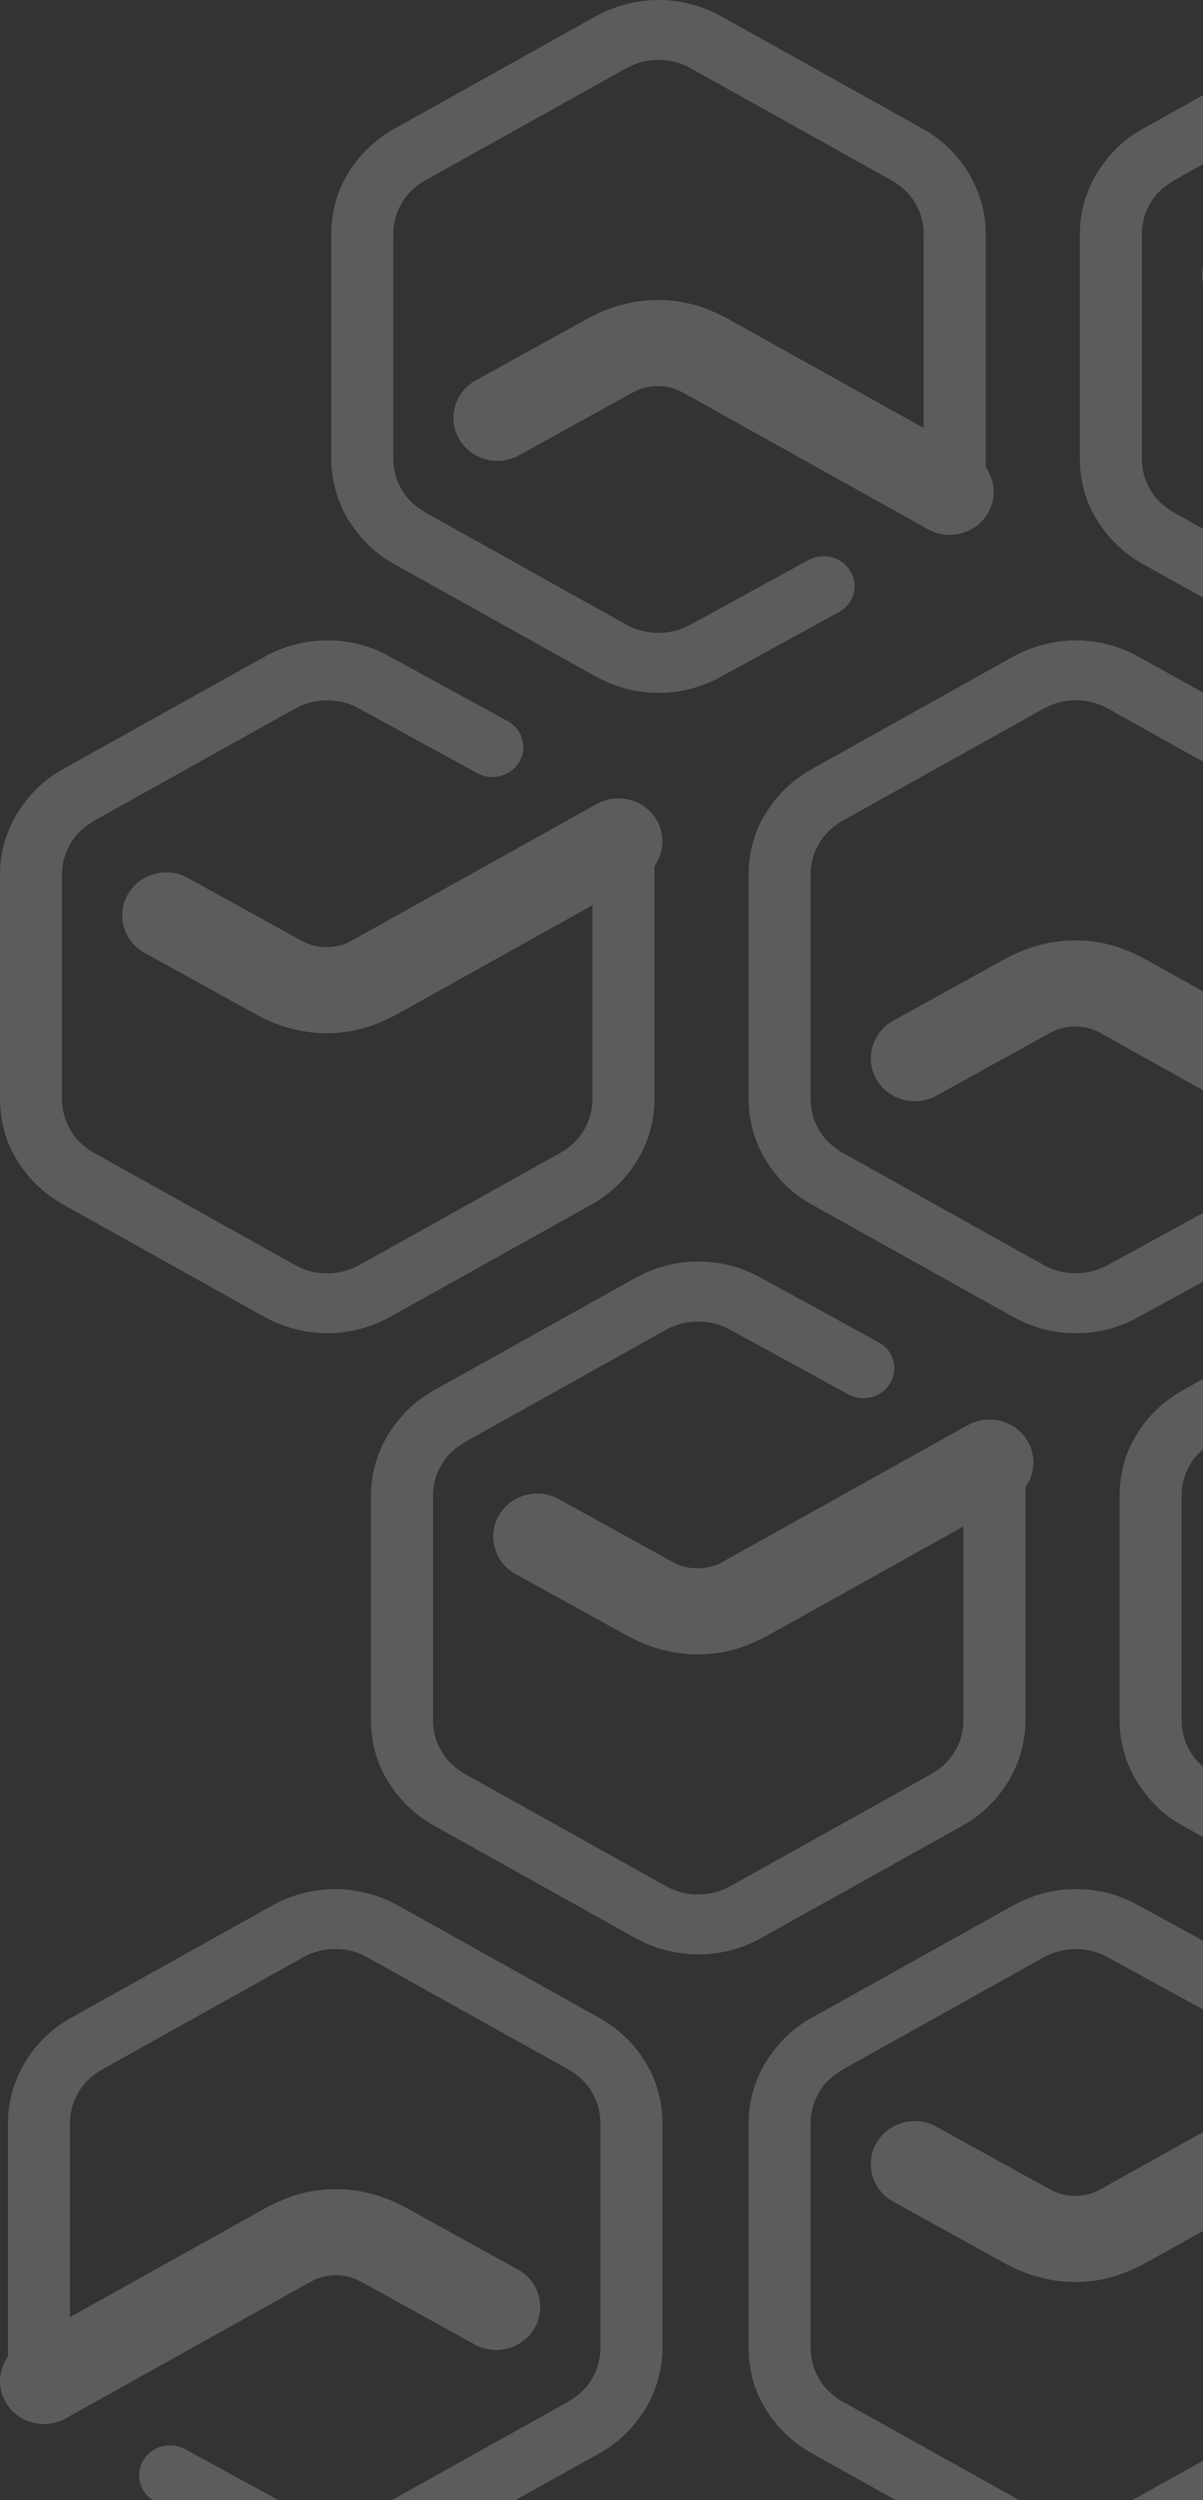
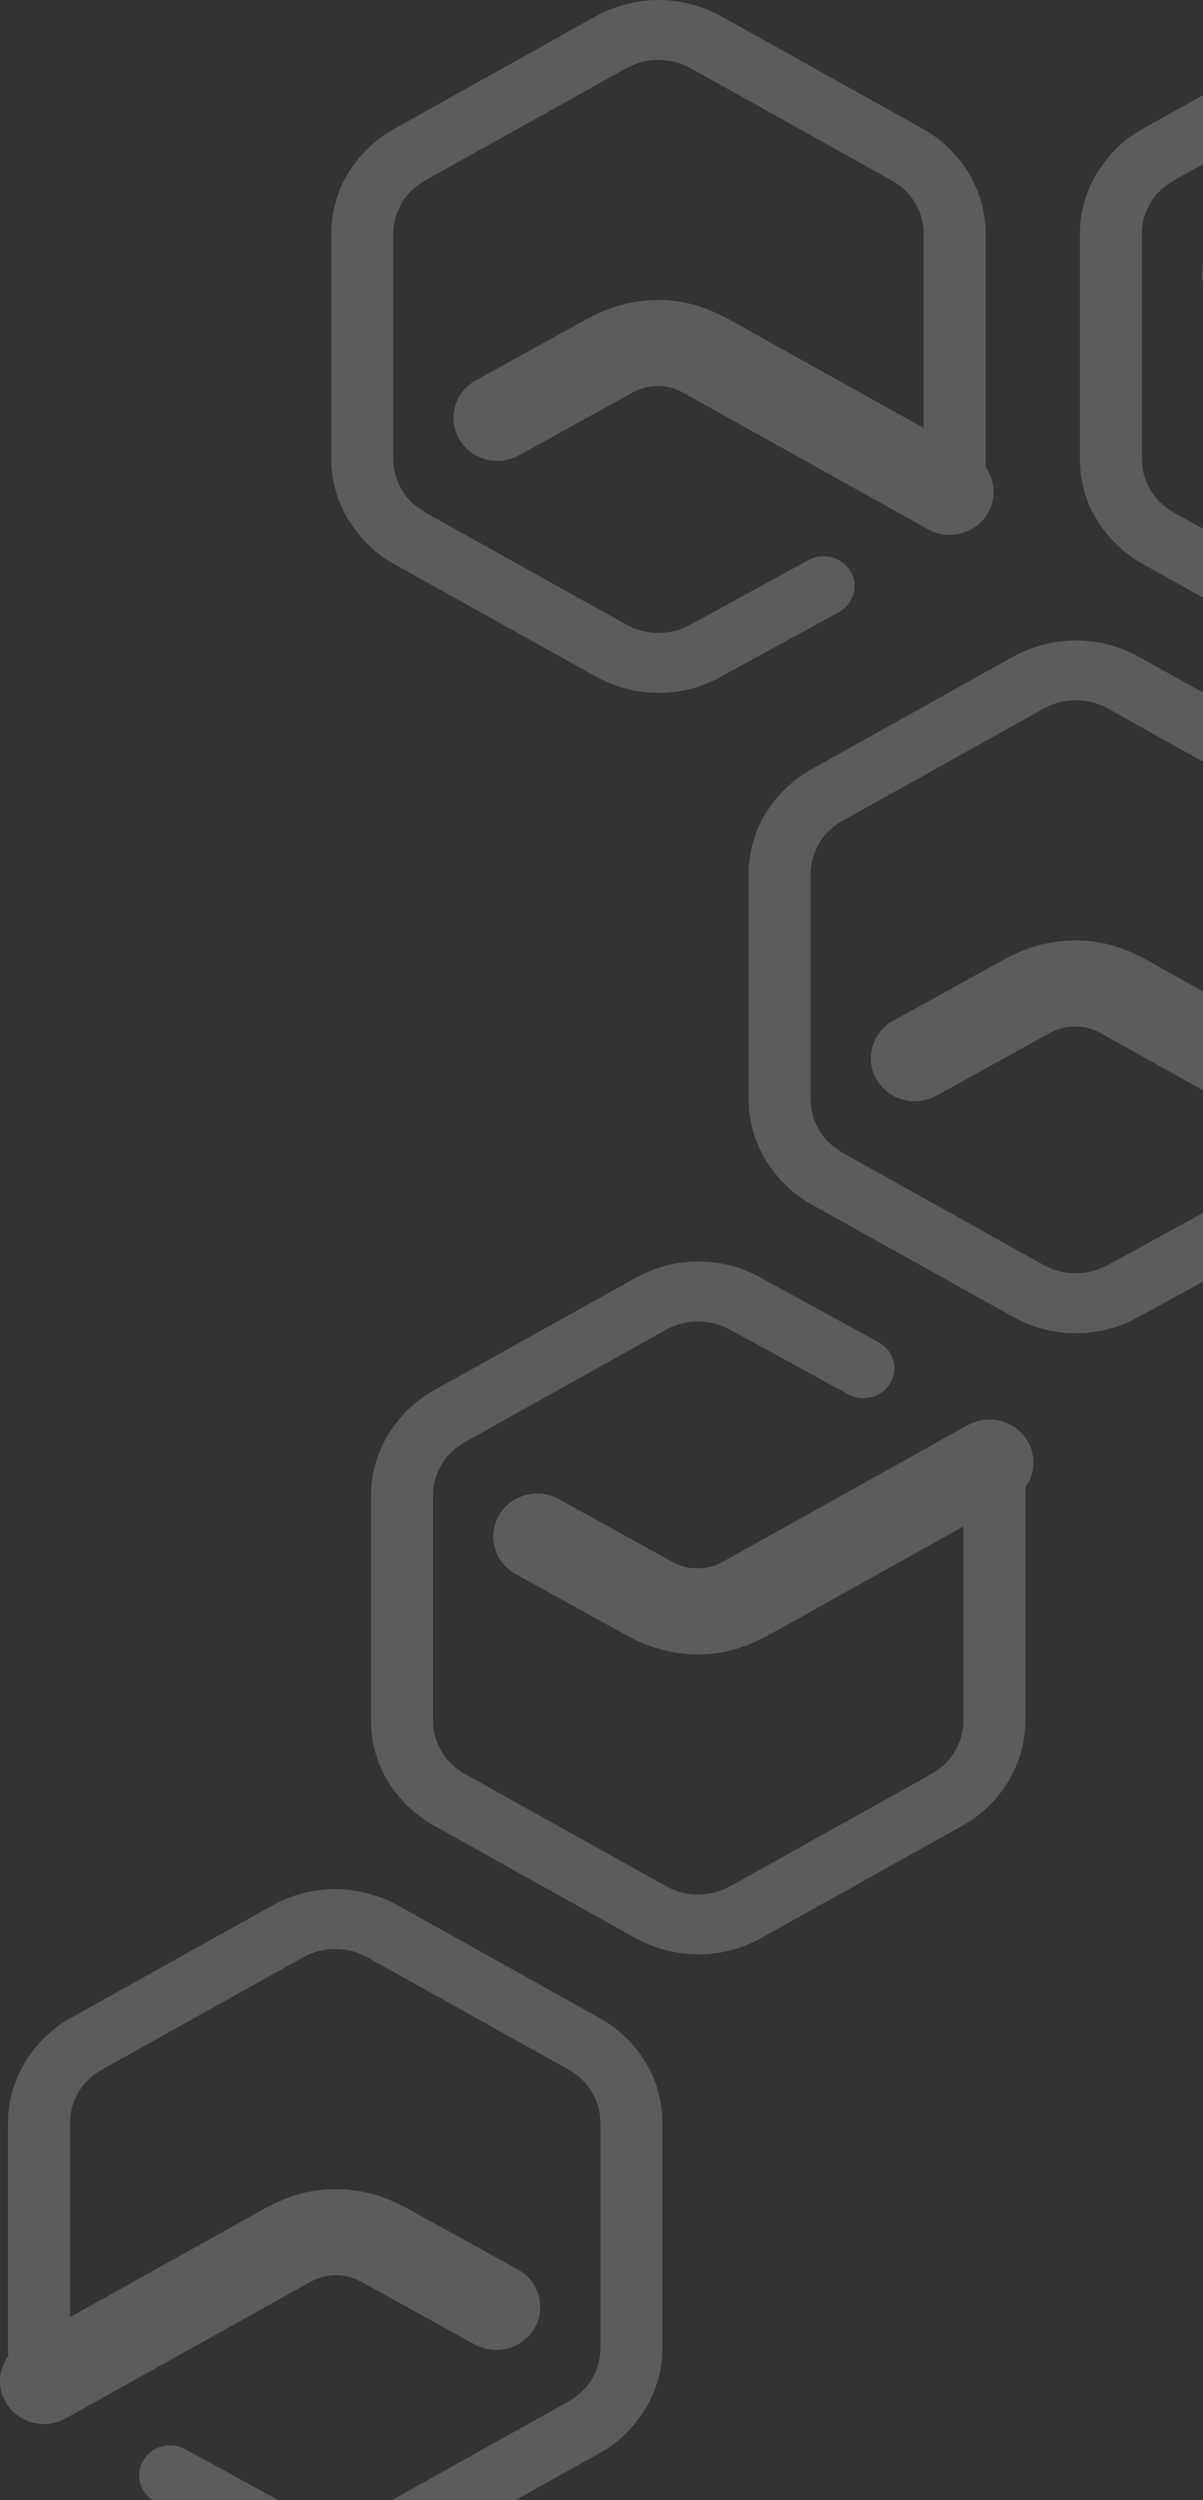
<svg xmlns="http://www.w3.org/2000/svg" width="103" height="214" viewBox="0 0 103 214" fill="none">
  <rect x="0" y="0" width="103" height="214" fill="#333333" stroke="none" />
  <path opacity="0.2" d="M84.397 40.002L84.397 20.035C84.397 18.19 83.881 16.401 82.946 14.837C82.01 13.273 80.665 11.947 79.006 11.021L61.767 1.402C60.091 0.467 58.23 3.75536e-05 56.379 3.771e-05C54.528 3.78664e-05 52.59 0.506 50.96 1.419L33.59 11.12C32.05 12.014 30.695 13.335 29.806 14.837C28.875 16.284 28.361 18.187 28.361 20.035L28.361 39.271C28.361 41.123 28.877 42.914 29.814 44.48C30.878 46.117 32.002 47.309 33.751 48.285L50.987 57.895C52.657 58.817 54.441 59.306 56.379 59.306C58.317 59.306 60.093 58.837 61.767 57.902L71.826 52.395C73.098 51.698 73.545 50.136 72.821 48.906C72.1 47.677 70.483 47.247 69.211 47.945L59.11 53.472C58.273 53.939 57.328 54.173 56.377 54.173C55.426 54.173 54.441 53.928 53.636 53.474L36.542 43.935C35.637 43.394 34.912 42.831 34.396 41.91C33.928 41.129 33.671 40.219 33.671 39.267L33.671 20.032C33.671 19.083 33.926 18.179 34.39 17.398C34.766 16.671 35.566 15.933 36.28 15.512L53.484 5.918C54.406 5.405 55.234 5.129 56.377 5.129C57.33 5.129 58.274 5.362 59.11 5.829L76.349 15.447C77.203 15.923 77.89 16.595 78.358 17.378C78.825 18.161 79.083 19.072 79.083 20.03L79.083 36.634L62.2 27.22C60.276 26.223 58.525 25.68 56.317 25.68C54.11 25.68 52.059 26.306 50.252 27.303L40.731 32.563C38.924 33.565 38.289 35.823 39.315 37.588C40.341 39.353 42.638 39.972 44.447 38.97L54.012 33.686C54.764 33.271 55.399 33.048 56.315 33.048C57.077 33.048 57.828 33.228 58.482 33.61L79.455 45.304C81.262 46.306 83.561 45.687 84.587 43.922C85.328 42.646 85.203 41.12 84.393 39.994L84.397 40.002Z" fill="white" />
  <path opacity="0.2" d="M120.131 94.817L120.131 74.85C120.131 73.005 119.615 71.216 118.68 69.652C117.745 68.088 116.399 66.762 114.74 65.836L97.501 56.217C95.825 55.282 93.964 54.815 92.113 54.815C90.262 54.815 88.324 55.321 86.694 56.234L69.324 65.934C67.784 66.829 66.43 68.149 65.54 69.652C64.609 71.099 64.095 73.001 64.095 74.85L64.095 94.086C64.095 95.938 64.611 97.729 65.548 99.295C66.612 100.931 67.736 102.123 69.486 103.1L86.721 112.709C88.391 113.632 90.175 114.121 92.113 114.121C94.051 114.121 95.827 113.652 97.501 112.717L107.56 107.21C108.832 106.513 109.279 104.95 108.555 103.721C107.834 102.492 106.217 102.062 104.945 102.76L94.844 108.287C94.007 108.754 93.062 108.988 92.111 108.988C91.16 108.988 90.175 108.742 89.371 108.289L72.276 98.75C71.371 98.209 70.646 97.645 70.13 96.725C69.663 95.944 69.405 95.034 69.405 94.082L69.405 74.846C69.405 73.898 69.661 72.994 70.124 72.213C70.5 71.486 71.3 70.747 72.014 70.327L89.219 60.733C90.14 60.219 90.968 59.944 92.111 59.944C93.064 59.944 94.009 60.176 94.844 60.643L112.083 70.262C112.937 70.738 113.624 71.409 114.092 72.192C114.56 72.975 114.817 73.887 114.817 74.844L114.817 91.448L97.934 82.034C96.01 81.037 94.259 80.494 92.051 80.494C89.844 80.494 87.793 81.121 85.986 82.118L76.465 87.377C74.658 88.38 74.023 90.638 75.049 92.403C76.075 94.167 78.373 94.787 80.181 93.784L89.746 88.501C90.498 88.086 91.133 87.863 92.049 87.863C92.812 87.863 93.562 88.043 94.216 88.424L115.189 100.119C116.996 101.121 119.296 100.502 120.321 98.737C121.062 97.461 120.937 95.934 120.127 94.809L120.131 94.817Z" fill="white" />
  <path opacity="0.2" d="M0.682 201.706L0.682 181.739C0.682 179.895 1.198 178.105 2.133 176.541C3.068 174.977 4.413 173.651 6.072 172.725L23.311 163.106C24.987 162.171 26.848 161.704 28.7 161.704C30.551 161.704 32.489 162.21 34.119 163.123L51.489 172.824C53.028 173.718 54.383 175.039 55.272 176.541C56.204 177.988 56.718 179.891 56.718 181.739L56.718 200.975C56.718 202.827 56.202 204.618 55.264 206.184C54.2 207.821 53.076 209.013 51.327 209.989L34.092 219.599C32.422 220.521 30.638 221.01 28.7 221.01C26.762 221.01 24.985 220.542 23.311 219.606L13.252 214.099C11.98 213.402 11.534 211.84 12.257 210.61C12.979 209.381 14.595 208.952 15.867 209.649L25.969 215.176C26.806 215.643 27.751 215.877 28.702 215.877C29.652 215.877 30.638 215.632 31.442 215.178L48.537 205.639C49.441 205.098 50.167 204.535 50.682 203.614C51.15 202.833 51.408 201.923 51.408 200.971L51.408 181.736C51.408 180.787 51.152 179.883 50.688 179.102C50.313 178.375 49.512 177.637 48.798 177.216L31.594 167.622C30.672 167.109 29.845 166.833 28.702 166.833C27.749 166.833 26.804 167.066 25.969 167.533L8.73 177.151C7.875 177.627 7.188 178.299 6.721 179.082C6.253 179.865 5.995 180.776 5.995 181.734L5.995 198.338L22.878 188.924C24.803 187.927 26.554 187.384 28.761 187.384C30.969 187.384 33.02 188.011 34.827 189.007L44.347 194.267C46.154 195.269 46.789 197.527 45.764 199.292C44.738 201.057 42.44 201.676 40.631 200.674L31.067 195.39C30.314 194.975 29.679 194.752 28.763 194.752C28.001 194.752 27.251 194.933 26.596 195.314L5.624 207.008C3.817 208.01 1.517 207.391 0.491 205.626C-0.25 204.35 -0.124 202.824 0.686 201.698L0.682 201.706Z" fill="white" />
-   <path opacity="0.2" d="M151.895 147.987L151.895 128.021C151.895 126.176 151.379 124.387 150.444 122.823C149.508 121.259 148.163 119.933 146.504 119.006L129.265 109.388C127.589 108.452 125.728 107.985 123.877 107.985C122.026 107.985 120.088 108.491 118.458 109.404L101.088 119.105C99.548 119.999 98.193 121.32 97.304 122.823C96.373 124.27 95.859 126.172 95.859 128.021L95.859 147.256C95.859 149.109 96.375 150.9 97.312 152.465C98.376 154.102 99.5 155.294 101.249 156.271L118.485 165.88C120.155 166.802 121.939 167.292 123.877 167.292C125.815 167.292 127.591 166.823 129.265 165.887L139.324 160.381C140.596 159.683 141.043 158.121 140.319 156.892C139.597 155.662 137.981 155.233 136.709 155.93L126.608 161.457C125.77 161.924 124.826 162.159 123.875 162.159C122.924 162.159 121.939 161.913 121.134 161.459L104.04 151.921C103.135 151.379 102.41 150.816 101.894 149.895C101.426 149.114 101.169 148.205 101.169 147.253L101.169 128.017C101.169 127.068 101.424 126.165 101.888 125.384C102.264 124.656 103.064 123.918 103.778 123.498L120.982 113.903C121.904 113.39 122.732 113.115 123.875 113.115C124.827 113.115 125.772 113.347 126.608 113.814L143.847 123.433C144.701 123.909 145.388 124.58 145.856 125.363C146.323 126.146 146.581 127.057 146.581 128.015L146.581 144.619L129.698 135.205C127.774 134.208 126.023 133.665 123.815 133.665C121.608 133.665 119.556 134.292 117.749 135.289L108.229 140.548C106.422 141.55 105.787 143.808 106.813 145.573C107.839 147.338 110.136 147.957 111.945 146.955L121.51 141.671C122.262 141.257 122.897 141.033 123.813 141.033C124.575 141.033 125.326 141.214 125.98 141.595L146.953 153.289C148.76 154.292 151.059 153.672 152.085 151.908C152.826 150.632 152.701 149.105 151.891 147.98L151.895 147.987Z" fill="white" />
  <path opacity="0.2" d="M148.491 19.304V39.271C148.491 41.116 147.975 42.905 147.04 44.469C146.105 46.033 144.76 47.359 143.101 48.285L125.862 57.904C124.186 58.839 122.325 59.306 120.473 59.306C118.622 59.306 116.684 58.8 115.054 57.887L97.684 48.187C96.145 47.292 94.79 45.972 93.901 44.469C92.969 43.022 92.456 41.119 92.456 39.271V20.035C92.456 18.183 92.971 16.392 93.909 14.826C94.973 13.19 96.097 11.997 97.846 11.021L115.081 1.412C116.751 0.489 118.535 0 120.473 0C122.411 0 124.187 0.469 125.862 1.404L135.921 6.911C137.193 7.608 137.639 9.171 136.916 10.4C136.194 11.629 134.577 12.059 133.305 11.361L123.204 5.834C122.367 5.367 121.422 5.133 120.471 5.133C119.521 5.133 118.535 5.378 117.731 5.832L100.636 15.371C99.732 15.912 99.006 16.476 98.49 17.396C98.023 18.177 97.765 19.087 97.765 20.039V39.275C97.765 40.223 98.021 41.127 98.485 41.908C98.86 42.635 99.661 43.373 100.375 43.794L117.579 53.388C118.501 53.902 119.328 54.177 120.471 54.177C121.424 54.177 122.369 53.944 123.204 53.478L140.443 43.859C141.298 43.383 141.985 42.711 142.452 41.928C142.92 41.145 143.178 40.234 143.178 39.276V22.672L126.295 32.087C124.37 33.083 122.619 33.626 120.412 33.626C118.204 33.626 116.153 33 114.346 32.003L104.826 26.743C103.019 25.741 102.384 23.483 103.409 21.718C104.435 19.953 106.733 19.334 108.542 20.337L118.106 25.62C118.859 26.035 119.494 26.258 120.41 26.258C121.172 26.258 121.922 26.078 122.577 25.696L143.549 14.002C145.356 13 147.656 13.619 148.682 15.384C149.423 16.66 149.297 18.187 148.487 19.312L148.491 19.304Z" fill="white" />
-   <path opacity="0.2" d="M56.036 74.119L56.036 94.086C56.036 95.931 55.521 97.72 54.585 99.284C53.65 100.848 52.305 102.174 50.646 103.1L33.407 112.719C31.731 113.654 29.87 114.121 28.019 114.121C26.167 114.121 24.23 113.615 22.599 112.702L5.23 103.002C3.69 102.107 2.335 100.787 1.446 99.284C0.515 97.837 0.001 95.934 0.001 94.086L0.001 74.85C0.001 72.998 0.517 71.207 1.454 69.641C2.518 68.004 3.642 66.812 5.391 65.836L22.626 56.227C24.297 55.304 26.081 54.815 28.019 54.815C29.957 54.815 31.733 55.284 33.407 56.219L43.466 61.726C44.738 62.423 45.185 63.986 44.461 65.215C43.739 66.444 42.123 66.874 40.851 66.176L30.749 60.649C29.912 60.182 28.967 59.948 28.017 59.948C27.066 59.948 26.081 60.193 25.276 60.647L8.182 70.186C7.277 70.727 6.552 71.291 6.036 72.211C5.568 72.992 5.31 73.902 5.31 74.854L5.31 94.09C5.31 95.038 5.566 95.942 6.03 96.723C6.405 97.45 7.206 98.188 7.92 98.609L25.124 108.203C26.046 108.717 26.874 108.992 28.017 108.992C28.969 108.992 29.914 108.759 30.749 108.293L47.989 98.674C48.843 98.198 49.53 97.526 49.998 96.743C50.465 95.96 50.723 95.049 50.723 94.091L50.723 77.487L33.84 86.901C31.916 87.898 30.164 88.441 27.957 88.441C25.75 88.441 23.698 87.815 21.891 86.818L12.371 81.558C10.564 80.556 9.929 78.298 10.955 76.533C11.98 74.768 14.278 74.149 16.087 75.151L25.652 80.435C26.404 80.85 27.039 81.073 27.955 81.073C28.717 81.073 29.468 80.893 30.122 80.511L51.094 68.817C52.902 67.815 55.201 68.434 56.227 70.199C56.968 71.475 56.843 73.002 56.033 74.127L56.036 74.119Z" fill="white" />
  <path opacity="0.2" d="M87.8 127.29V147.256C87.8 149.101 87.284 150.89 86.349 152.454C85.414 154.018 84.069 155.344 82.41 156.27L65.171 165.889C63.494 166.825 61.633 167.291 59.782 167.291C57.931 167.291 55.993 166.786 54.363 165.872L36.993 156.172C35.453 155.277 34.099 153.957 33.21 152.454C32.278 151.007 31.764 149.105 31.764 147.256V128.021C31.764 126.168 32.28 124.377 33.217 122.811C34.282 121.175 35.405 119.983 37.155 119.006L54.39 109.397C56.06 108.474 57.844 107.985 59.782 107.985C61.72 107.985 63.496 108.454 65.171 109.389L75.23 114.896C76.502 115.594 76.948 117.156 76.225 118.385C75.503 119.614 73.886 120.044 72.614 119.347L62.513 113.819C61.676 113.353 60.731 113.118 59.78 113.118C58.83 113.118 57.844 113.364 57.04 113.818L39.945 123.356C39.041 123.898 38.315 124.461 37.799 125.382C37.332 126.163 37.074 127.072 37.074 128.024L37.074 147.26C37.074 148.208 37.33 149.112 37.794 149.893C38.169 150.621 38.969 151.359 39.683 151.779L56.888 161.374C57.81 161.887 58.637 162.162 59.78 162.162C60.733 162.162 61.678 161.93 62.513 161.463L79.752 151.844C80.606 151.368 81.293 150.697 81.761 149.914C82.229 149.131 82.487 148.22 82.487 147.262V130.658L65.603 140.072C63.679 141.069 61.928 141.612 59.721 141.612C57.513 141.612 55.462 140.985 53.655 139.988L44.135 134.729C42.328 133.726 41.693 131.469 42.718 129.704C43.744 127.939 46.042 127.319 47.851 128.322L57.415 133.606C58.167 134.02 58.803 134.243 59.719 134.243C60.481 134.243 61.231 134.063 61.886 133.682L82.858 121.988C84.665 120.985 86.965 121.604 87.99 123.369C88.731 124.645 88.606 126.172 87.796 127.297L87.8 127.29Z" fill="white" />
-   <path opacity="0.2" d="M120.131 181.008V200.975C120.131 202.82 119.615 204.609 118.68 206.173C117.745 207.737 116.399 209.063 114.74 209.989L97.501 219.608C95.825 220.543 93.964 221.01 92.113 221.01C90.262 221.01 88.324 220.504 86.694 219.591L69.324 209.89C67.784 208.996 66.43 207.675 65.54 206.173C64.609 204.726 64.095 202.823 64.095 200.975V181.739C64.095 179.887 64.611 178.096 65.548 176.53C66.612 174.893 67.736 173.701 69.486 172.725L86.721 163.115C88.391 162.193 90.175 161.704 92.113 161.704C94.051 161.704 95.827 162.173 97.501 163.108L107.56 168.615C108.832 169.312 109.279 170.874 108.555 172.104C107.834 173.333 106.217 173.763 104.945 173.065L94.844 167.538C94.007 167.071 93.062 166.837 92.111 166.837C91.16 166.837 90.175 167.082 89.371 167.536L72.276 177.075C71.371 177.616 70.646 178.18 70.13 179.1C69.663 179.881 69.405 180.791 69.405 181.743V200.978C69.405 201.927 69.661 202.831 70.124 203.612C70.5 204.339 71.3 205.077 72.014 205.498L89.219 215.092C90.14 215.605 90.968 215.881 92.111 215.881C93.064 215.881 94.009 215.648 94.844 215.181L112.083 205.563C112.937 205.087 113.624 204.415 114.092 203.632C114.56 202.849 114.817 201.938 114.817 200.98V184.376L97.934 193.79C96.01 194.787 94.259 195.33 92.051 195.33C89.844 195.33 87.793 194.704 85.986 193.707L76.465 188.447C74.658 187.445 74.023 185.187 75.049 183.422C76.075 181.657 78.373 181.038 80.181 182.04L89.746 187.324C90.498 187.739 91.133 187.962 92.049 187.962C92.812 187.962 93.562 187.782 94.216 187.4L115.189 175.706C116.996 174.704 119.296 175.323 120.321 177.088C121.062 178.364 120.937 179.891 120.127 181.016L120.131 181.008Z" fill="white" />
</svg>